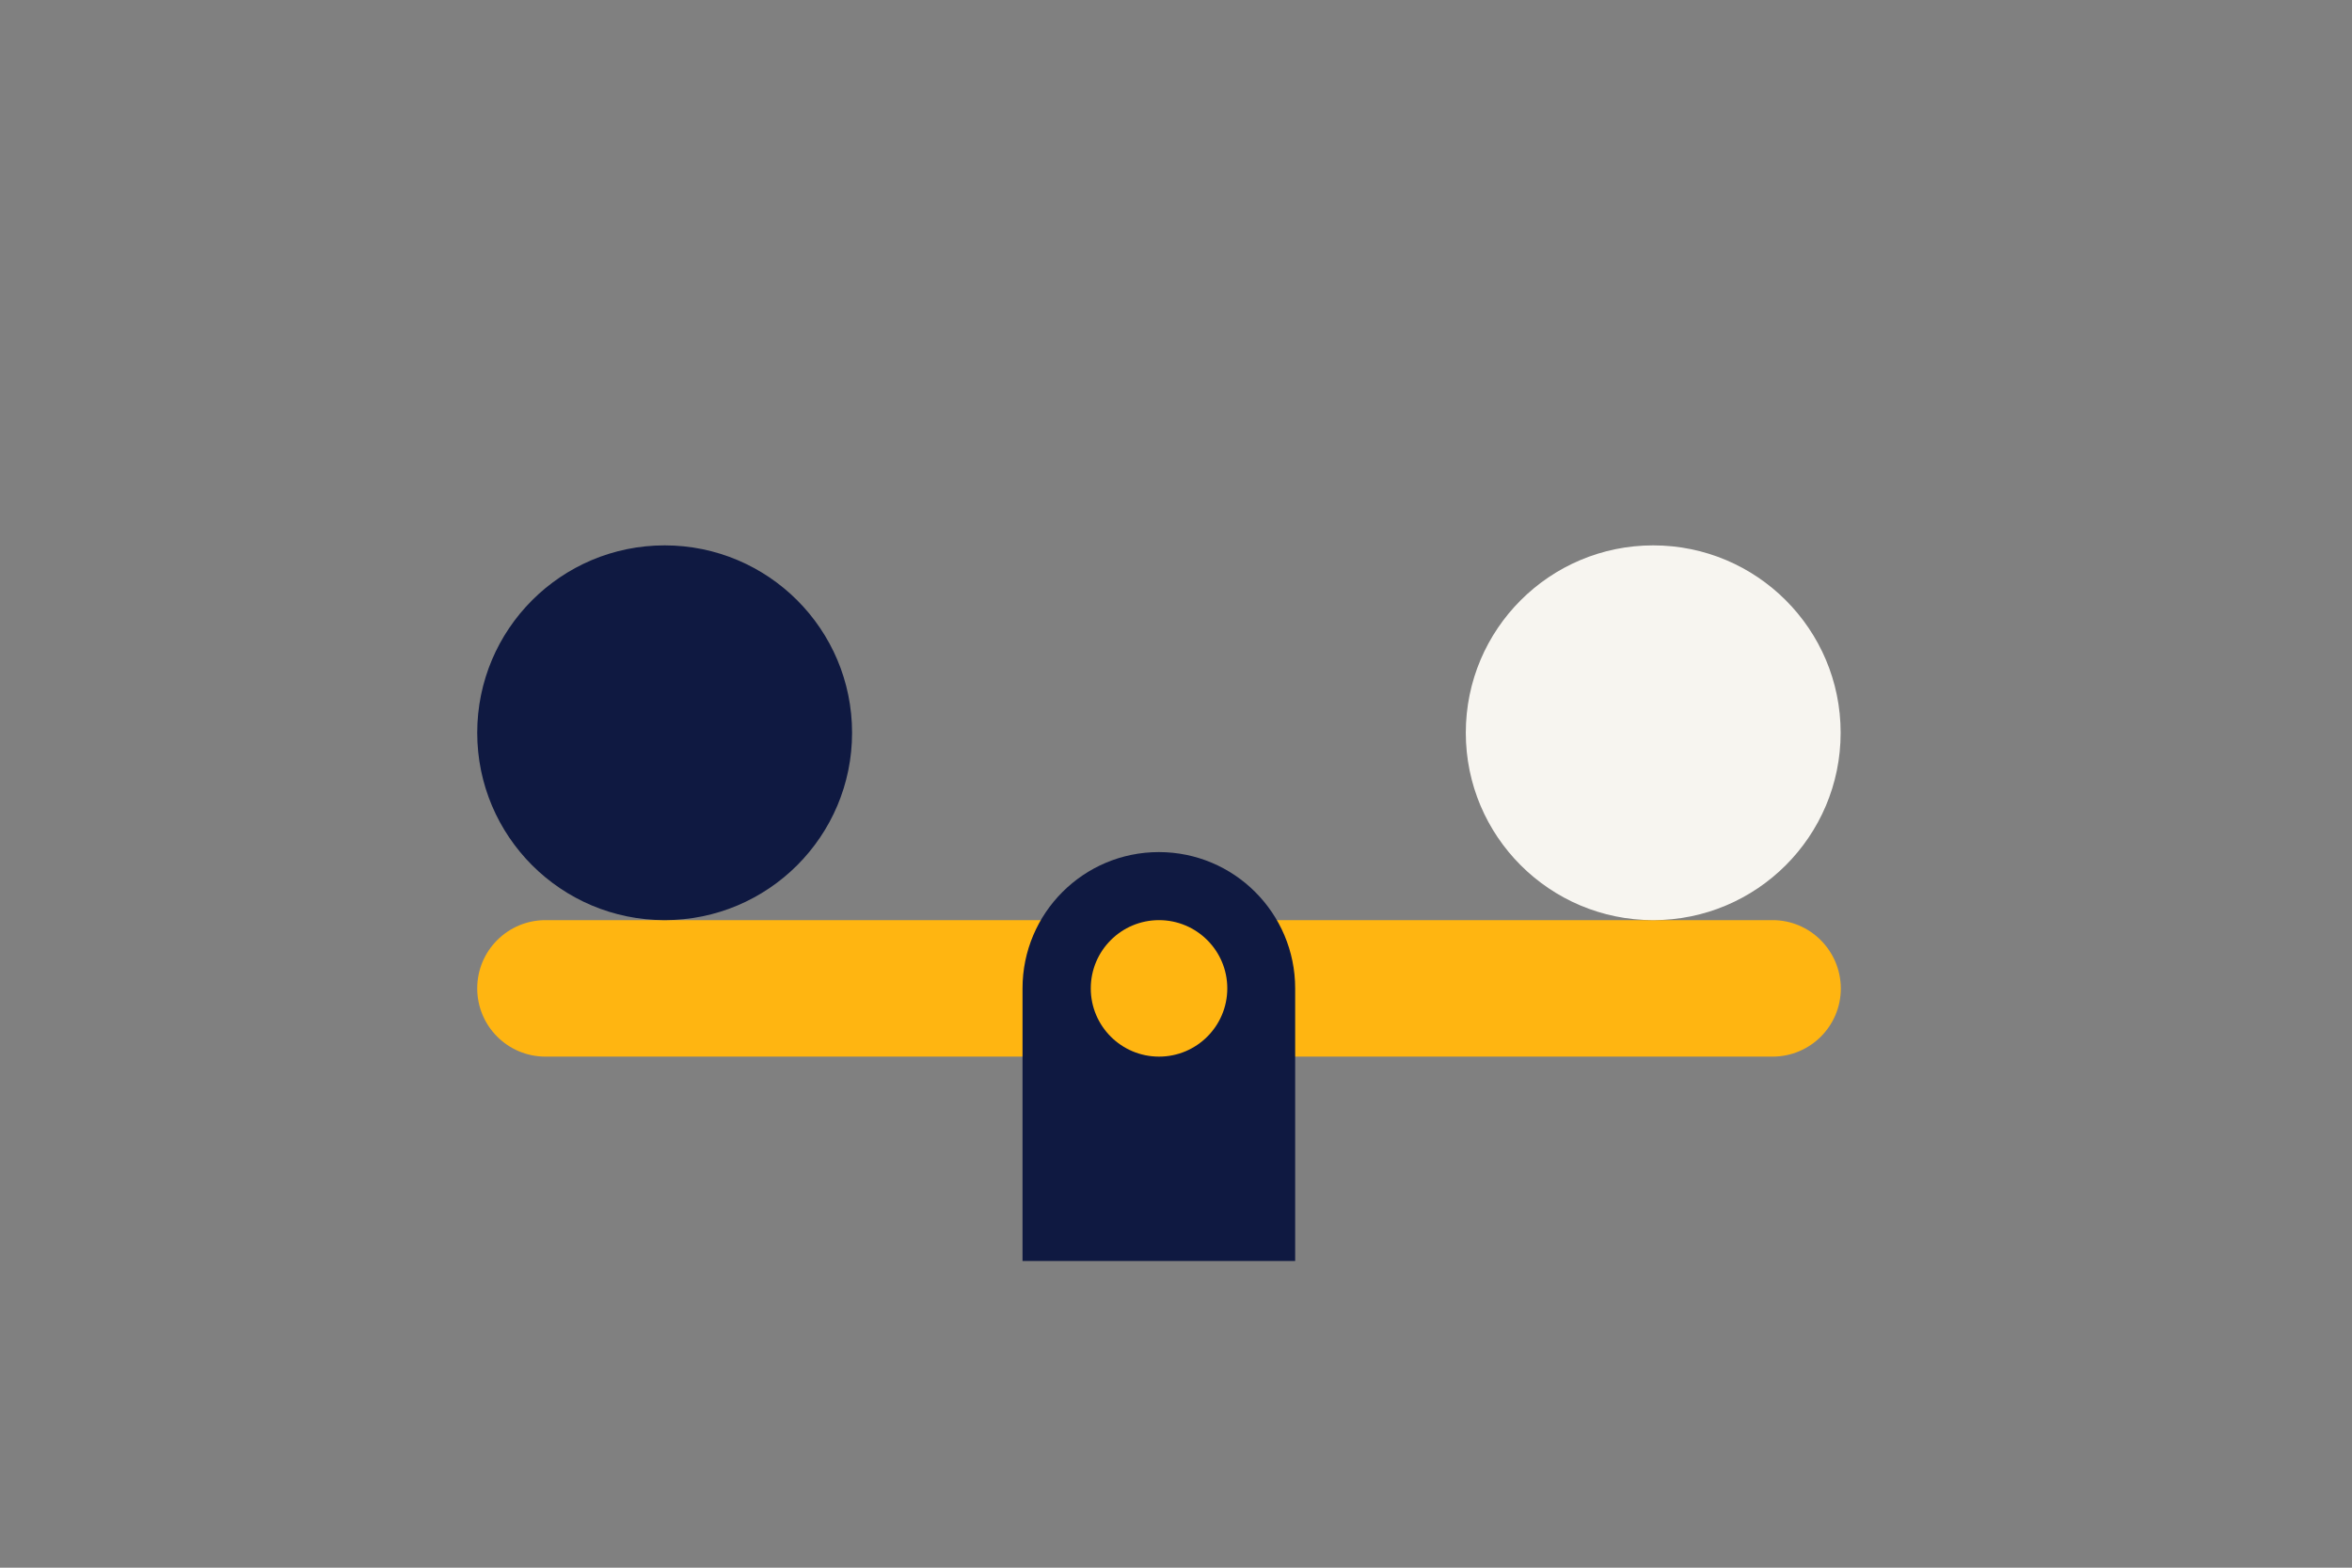
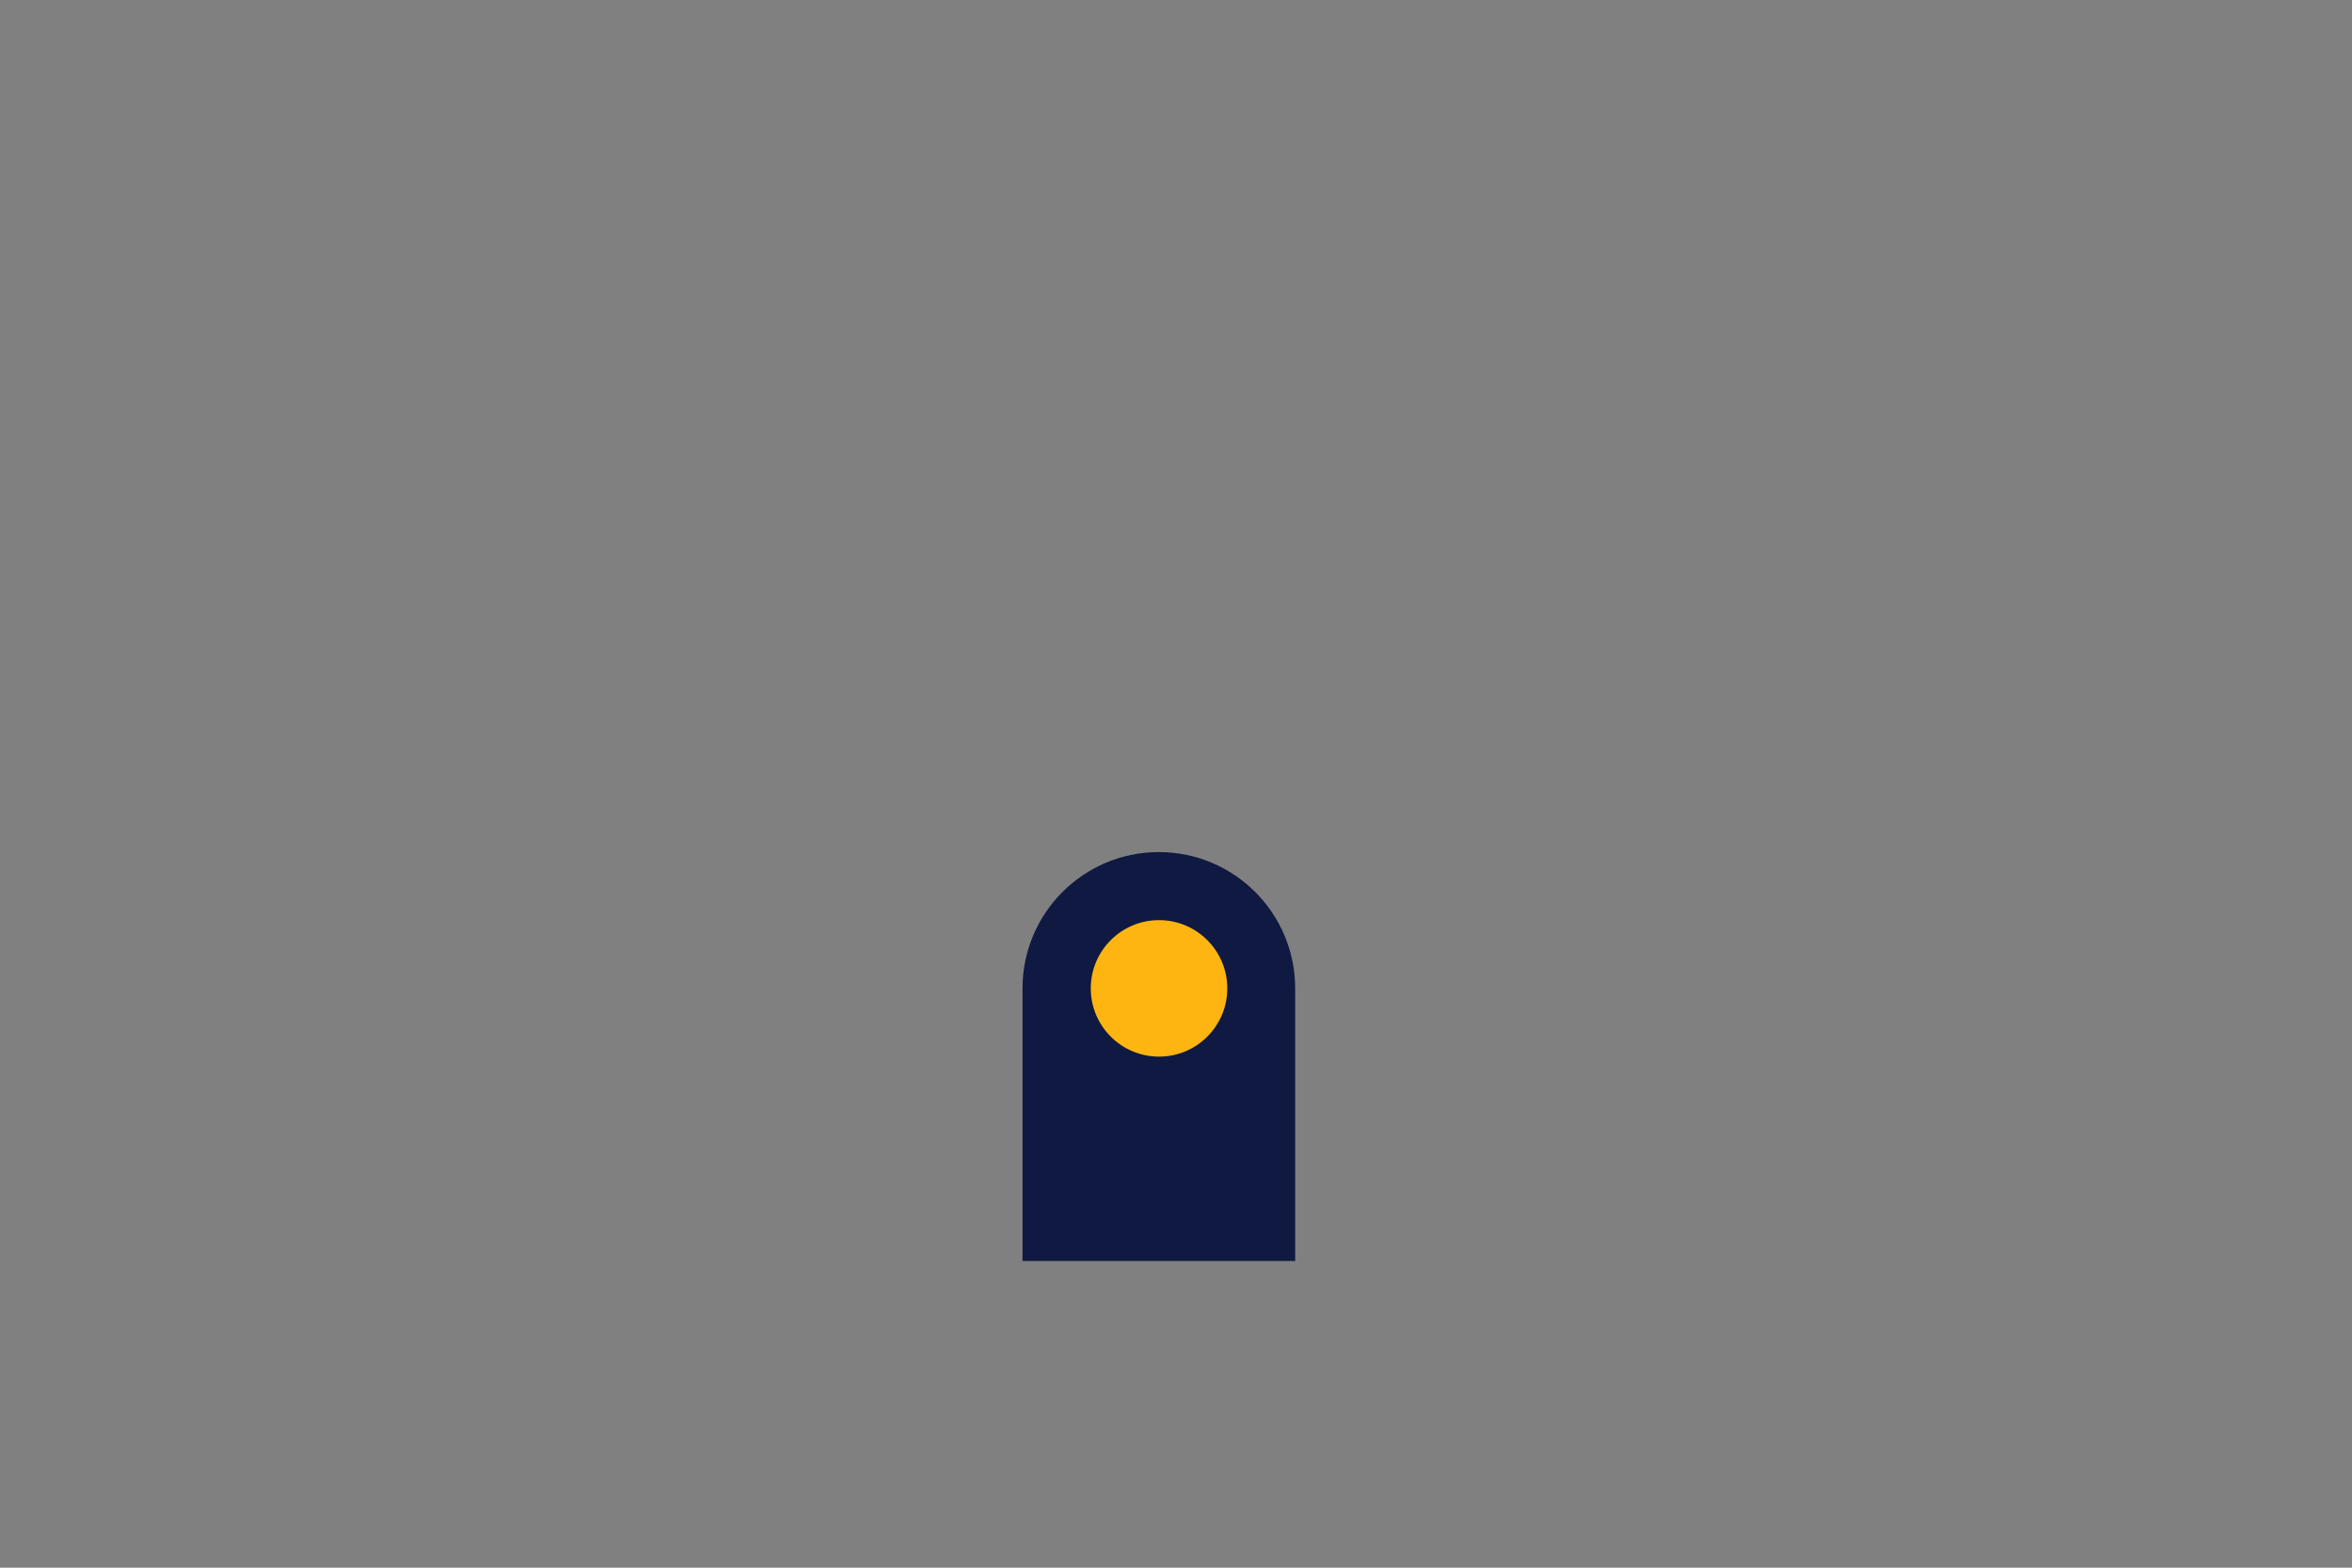
<svg xmlns="http://www.w3.org/2000/svg" version="1.1" id="Laag_1" x="0px" y="0px" width="1275px" height="850px" viewBox="0 0 1275 850" style="enable-background:new 0 0 1275 850;" xml:space="preserve">
  <rect x="0" y="0" width="1275" height="850" fill="#808080" stroke="none" />
  <style type="text/css">
	.st0{fill:none;}
	.st1{fill:#FFB511;}
	.st2{fill:#0F1941;}
	.st3{fill:#F7F5F0;}
</style>
-   <rect class="st0" width="1275" height="850" />
-   <path class="st1" d="M960.9,498.9H295.7c-20.4,0-37,16.5-37,37v0c0,20.4,16.5,37,37,37h665.2c20.4,0,37-16.5,37-37v0  C997.8,515.5,981.3,498.9,960.9,498.9z" />
  <path class="st2" d="M702.2,683.7H554.3V535.9c0-40.8,33.1-73.9,73.9-73.9h0c40.8,0,73.9,33.1,73.9,73.9V683.7z" />
  <circle class="st1" cx="628.3" cy="535.9" r="37" />
-   <circle class="st2" cx="360.3" cy="397.3" r="101.6" />
-   <circle class="st3" cx="896.2" cy="397.3" r="101.6" />
  <g>
</g>
  <g>
</g>
  <g>
</g>
  <g>
</g>
  <g>
</g>
  <g>
</g>
  <g>
</g>
  <g>
</g>
  <g>
</g>
  <g>
</g>
  <g>
</g>
  <g>
</g>
  <g>
</g>
  <g>
</g>
  <g>
</g>
</svg>